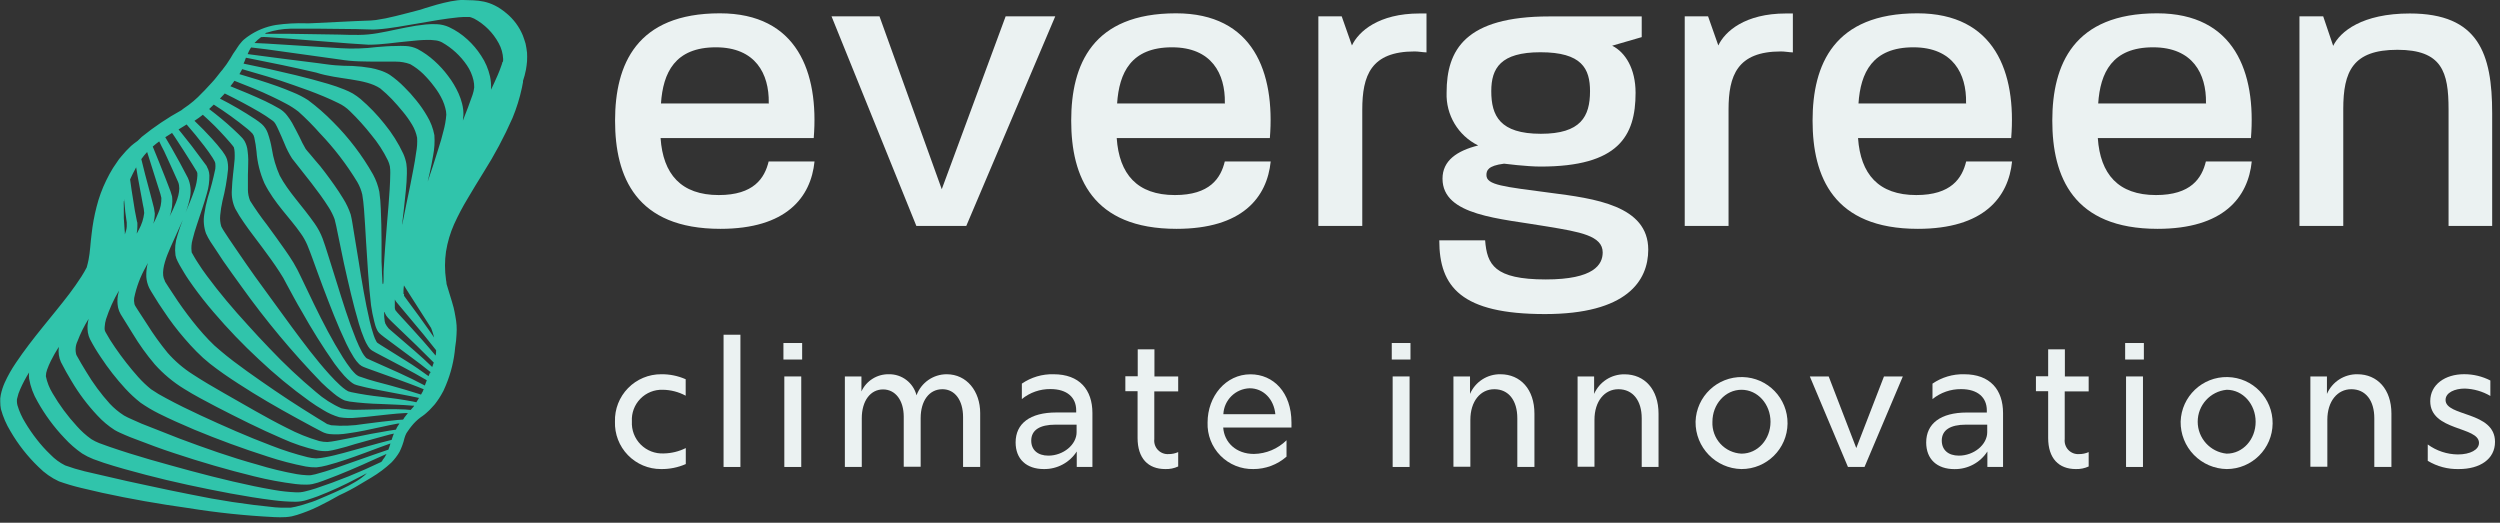
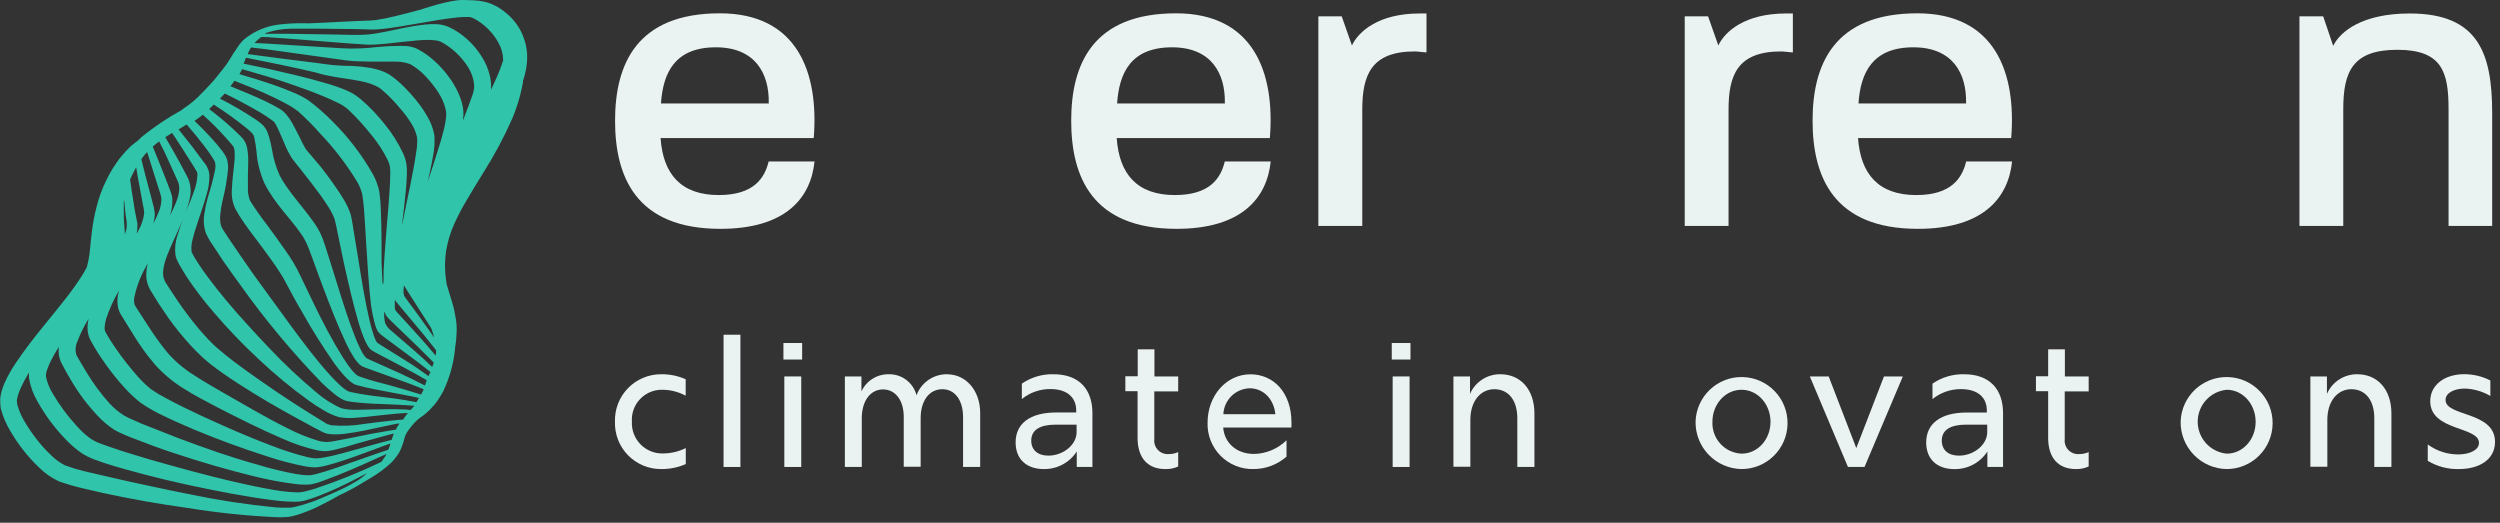
<svg xmlns="http://www.w3.org/2000/svg" width="220" height="46" viewBox="0 0 220 46" xml:space="preserve" y="0" x="0" version="1.1">
  <rect x="0" y="0" width="220" height="46" fill="#333333" stroke="none" />
  <title>Evergreen_Climate_Innovations_Logo_Primary_On_White</title>
  <g id="Symbols" stroke="none" stroke-width="1" fill="none" fill-rule="evenodd">
    <g id="Global/Header" transform="translate(-60, -52)" fill-rule="nonzero">
      <g id="Evergreen_Climate_Innovations_Logo_Primary_On_White" transform="translate(60, 52)">
        <path d="M63.396,20.138 C55.966,20.138 54.126,15.558 54.126,10.618 C54.126,5.678 56.006,1.172 63.348,1.172 C70.163,1.172 72.073,6.367 71.608,12.15 L58.131,12.15 C58.346,15.325 59.936,17.165 63.251,17.165 C66.325,17.165 67.287,15.685 67.642,14.206 L71.678,14.206 C71.362,17.363 69.201,20.138 63.396,20.138 Z M62.996,4.163 C59.391,4.163 58.346,6.402 58.166,9.103 L67.651,9.103 C67.651,9.103 67.686,9.103 67.651,9.068 C67.616,9.033 67.686,9.033 67.651,9.033 C67.686,6.508 66.496,4.163 62.996,4.163 L62.996,4.163 Z" id="Shape" fill="#EBF2F2" />
-         <polygon id="Path" fill="#EBF2F2" points="85.032 19.883 80.64 19.883 73.175 1.44 77.395 1.44 82.875 16.651 88.496 1.44 92.861 1.44" />
        <path d="M103.532,20.138 C96.106,20.138 94.266,15.558 94.266,10.618 C94.266,5.678 96.141,1.172 103.488,1.172 C110.303,1.172 112.213,6.367 111.748,12.15 L98.271,12.15 C98.486,15.325 100.071,17.165 103.391,17.165 C106.465,17.165 107.427,15.685 107.782,14.206 L111.822,14.206 C111.502,17.363 109.341,20.138 103.532,20.138 Z M103.137,4.163 C99.531,4.163 98.486,6.402 98.306,9.103 L107.787,9.103 C107.787,9.103 107.826,9.103 107.787,9.068 C107.747,9.033 107.826,9.033 107.787,9.033 C107.826,6.508 106.636,4.163 103.137,4.163 L103.137,4.163 Z" id="Shape" fill="#EBF2F2" />
        <path d="M124.487,4.527 C120.631,4.527 119.88,6.653 119.88,9.661 L119.88,19.883 L116.016,19.883 L116.016,1.44 L118.071,1.44 L118.971,4 C119.547,2.771 121.316,1.186 124.921,1.186 L125.532,1.186 L125.532,4.611 C125.172,4.598 124.812,4.527 124.487,4.527 Z" id="Path" fill="#EBF2F2" />
-         <path d="M135.956,27.638 C128.601,27.638 126.656,25.258 126.656,21.148 L130.691,21.148 C130.858,23.273 131.486,24.591 136.027,24.591 C140.282,24.591 141.037,23.273 141.037,22.211 C141.037,20.731 138.986,20.406 136.207,19.941 C131.991,19.216 126.941,19.001 126.941,15.721 C126.941,14.135 128.206,13.27 130.081,12.8 C128.317,11.936 127.228,10.113 127.301,8.15 C127.301,4.4 128.926,1.445 136.352,1.445 L144.471,1.445 L144.471,3.267 L141.871,4.022 C143.026,4.598 143.931,6.042 143.931,8.168 C143.931,11.988 142.416,14.658 135.566,14.658 C134.336,14.658 132.356,14.403 132.356,14.403 C130.915,14.583 130.806,15.018 130.806,15.413 C130.806,16.291 132.321,16.423 136.396,16.963 C140.321,17.468 145.046,18.083 145.046,21.974 C145.042,24.718 143.154,27.638 135.956,27.638 Z M135.561,4.598 C132.048,4.598 131.232,6.003 131.232,8.023 C131.232,10.188 131.991,11.773 135.596,11.773 C139.109,11.773 139.922,10.258 139.922,8.023 C139.922,6.042 139.202,4.598 135.561,4.598 L135.561,4.598 Z" id="Shape" fill="#EBF2F2" />
        <path d="M156.727,4.527 C152.871,4.527 152.112,6.653 152.112,9.643 L152.112,19.883 L148.256,19.883 L148.256,1.44 L150.311,1.44 L151.212,4 C151.787,2.771 153.556,1.186 157.162,1.186 L157.772,1.186 L157.772,4.611 C157.412,4.598 157.052,4.527 156.727,4.527 Z" id="Path" fill="#EBF2F2" />
        <path d="M168.772,20.138 C161.347,20.138 159.507,15.558 159.507,10.618 C159.507,5.678 161.382,1.172 168.728,1.172 C175.543,1.172 177.453,6.367 176.984,12.15 L163.507,12.15 C163.727,15.325 165.312,17.165 168.632,17.165 C171.705,17.165 172.667,15.685 173.023,14.206 L177.063,14.206 C176.742,17.363 174.577,20.138 168.772,20.138 Z M168.377,4.163 C164.772,4.163 163.727,6.402 163.547,9.103 L173.014,9.103 C173.014,9.103 173.049,9.103 173.014,9.068 C172.979,9.033 173.049,9.033 173.014,9.033 C173.062,6.508 171.872,4.163 168.377,4.163 L168.377,4.163 Z" id="Shape" fill="#EBF2F2" />
-         <path d="M189.867,20.138 C182.442,20.138 180.602,15.558 180.602,10.618 C180.602,5.678 182.481,1.172 189.824,1.172 C196.639,1.172 198.549,6.367 198.083,12.15 L184.607,12.15 C184.822,15.325 186.407,17.165 189.727,17.165 C192.801,17.165 193.762,15.685 194.118,14.206 L198.154,14.206 C197.838,17.363 195.677,20.138 189.867,20.138 Z M189.472,4.163 C185.867,4.163 184.822,6.402 184.642,9.103 L194.127,9.103 C194.127,9.103 194.162,9.103 194.127,9.068 C194.092,9.033 194.162,9.033 194.127,9.033 C194.162,6.508 192.972,4.163 189.472,4.163 L189.472,4.163 Z" id="Shape" fill="#EBF2F2" />
        <path d="M215.473,19.883 L215.473,9.608 C215.473,6.328 214.897,4.382 210.967,4.382 C207.037,4.382 206.207,6.293 206.207,9.608 L206.207,19.883 L202.352,19.883 L202.352,1.44 L204.442,1.44 L205.32,4.036 C205.935,2.771 207.88,1.186 212.061,1.186 C218.121,1.186 219.311,4.721 219.311,9.968 L219.311,19.883 L215.473,19.883 Z" id="Path" fill="#EBF2F2" />
        <path d="M54.117,37.101 C54.085,36.003 54.501,34.939 55.268,34.154 C56.036,33.368 57.09,32.928 58.188,32.934 C58.928,32.924 59.662,33.074 60.34,33.373 L60.34,34.822 C59.727,34.491 59.043,34.312 58.346,34.3 C57.602,34.269 56.879,34.554 56.357,35.086 C55.835,35.617 55.562,36.345 55.606,37.088 C55.565,37.843 55.846,38.58 56.379,39.117 C56.913,39.653 57.648,39.939 58.403,39.903 C59.079,39.893 59.744,39.731 60.349,39.429 L60.349,40.838 C59.662,41.139 58.92,41.288 58.17,41.277 C57.073,41.282 56.021,40.839 55.256,40.051 C54.491,39.263 54.08,38.199 54.117,37.101 L54.117,37.101 Z" id="Path" fill="#EBF2F2" />
        <polygon id="Path" fill="#EBF2F2" points="63.673 29.456 65.157 29.456 65.157 41.093 63.673 41.093" />
        <path d="M68.942,30.185 L70.589,30.185 L70.589,31.639 L68.942,31.639 L68.942,30.185 Z M69.021,33.127 L70.51,33.127 L70.51,41.093 L69.021,41.093 L69.021,33.127 Z" id="Shape" fill="#EBF2F2" />
        <path d="M82.933,34.251 C81.76,34.251 81.018,35.279 81.018,36.798 L81.018,41.075 L79.529,41.075 L79.529,36.675 C79.529,35.235 78.8,34.269 77.707,34.269 C76.614,34.269 75.836,35.248 75.836,36.816 L75.836,41.093 L74.348,41.093 L74.348,33.127 L75.806,33.127 L75.806,34.445 C76.237,33.509 77.181,32.916 78.212,32.934 C79.358,32.909 80.37,33.677 80.653,34.787 C81.063,33.673 82.124,32.933 83.31,32.934 C85.067,32.934 86.257,34.423 86.257,36.355 L86.257,41.093 L84.75,41.093 L84.75,36.702 C84.75,35.235 84.039,34.251 82.933,34.251 Z" id="Path" fill="#EBF2F2" />
        <path d="M94.754,39.732 C94.12,40.712 93.027,41.296 91.86,41.277 C90.323,41.277 89.374,40.399 89.374,38.933 C89.374,37.273 90.639,36.298 92.949,36.298 L94.705,36.298 L94.705,36.109 C94.705,34.98 93.911,34.238 92.44,34.238 C91.524,34.227 90.633,34.538 89.923,35.117 L89.923,33.76 C90.744,33.196 91.721,32.907 92.716,32.934 C94.995,32.934 96.133,34.295 96.133,36.355 L96.133,41.093 L94.754,41.093 L94.754,39.732 Z M92.255,40.096 C93.572,40.096 94.741,39.13 94.741,38.037 L94.741,37.369 L92.887,37.369 C91.495,37.369 90.749,37.848 90.749,38.779 C90.749,39.604 91.337,40.096 92.255,40.096 Z" id="Shape" fill="#EBF2F2" />
        <path d="M102.544,41.277 C101.038,41.277 100.107,40.342 100.107,38.537 L100.107,34.427 L99.031,34.427 L99.031,33.11 L100.12,33.11 L100.12,30.739 L101.591,30.739 L101.591,33.127 L103.681,33.127 L103.681,34.445 L101.578,34.445 L101.578,38.643 C101.537,38.994 101.656,39.344 101.9,39.599 C102.145,39.853 102.49,39.986 102.842,39.96 C103.131,39.962 103.417,39.902 103.681,39.784 L103.681,41.049 C103.325,41.214 102.935,41.292 102.544,41.277 Z" id="Path" fill="#EBF2F2" />
        <path d="M106.267,37.18 C106.267,34.871 107.87,32.939 110.04,32.939 C112.064,32.939 113.649,34.537 113.649,37.18 L113.649,37.62 L107.642,37.62 C107.734,38.937 108.779,39.947 110.347,39.947 C111.422,39.928 112.448,39.497 113.214,38.744 L113.214,40.184 C112.408,40.891 111.371,41.279 110.299,41.277 C109.211,41.3 108.163,40.873 107.4,40.098 C106.637,39.323 106.227,38.267 106.267,37.18 L106.267,37.18 Z M112.231,36.447 C112.103,35.13 111.186,34.168 109.969,34.168 C108.722,34.208 107.714,35.2 107.655,36.447 L112.231,36.447 Z" id="Shape" fill="#EBF2F2" />
        <path d="M122.475,30.185 L124.122,30.185 L124.122,31.639 L122.475,31.639 L122.475,30.185 Z M122.554,33.127 L124.043,33.127 L124.043,41.093 L122.554,41.093 L122.554,33.127 Z" id="Shape" fill="#EBF2F2" />
        <path d="M131.499,34.251 C130.279,34.251 129.392,35.31 129.392,36.943 L129.392,41.075 L127.903,41.075 L127.903,33.127 L129.361,33.127 L129.361,34.664 C129.822,33.601 130.876,32.918 132.035,32.934 C133.792,32.934 135.03,34.251 135.03,36.399 L135.03,41.093 L133.524,41.093 L133.524,36.803 C133.524,35.248 132.764,34.251 131.499,34.251 Z" id="Path" fill="#EBF2F2" />
-         <path d="M142.42,34.251 C141.2,34.251 140.313,35.31 140.313,36.943 L140.313,41.075 L138.828,41.075 L138.828,33.127 L140.282,33.127 L140.282,34.664 C140.747,33.603 141.802,32.924 142.96,32.939 C144.717,32.939 145.951,34.256 145.951,36.403 L145.951,41.093 L144.471,41.093 L144.471,36.803 C144.471,35.248 143.689,34.251 142.42,34.251 Z" id="Path" fill="#EBF2F2" />
        <path d="M149.209,37.101 C149.279,34.883 151.122,33.134 153.342,33.181 C155.561,33.228 157.328,35.053 157.304,37.273 C157.28,39.492 155.473,41.279 153.253,41.277 C150.985,41.237 149.177,39.37 149.209,37.101 L149.209,37.101 Z M153.253,39.921 C154.681,39.921 155.805,38.669 155.805,37.119 C155.805,35.569 154.681,34.3 153.253,34.3 C151.826,34.3 150.693,35.564 150.693,37.119 C150.661,37.83 150.913,38.525 151.393,39.05 C151.873,39.576 152.542,39.889 153.253,39.921 Z" id="Shape" fill="#EBF2F2" />
        <polygon id="Path" fill="#EBF2F2" points="159.265 33.127 160.925 33.127 163.353 39.429 165.79 33.127 167.45 33.127 164.078 41.093 162.62 41.093" />
        <path d="M174.889,39.732 C174.255,40.714 173.16,41.299 171.991,41.282 C170.454,41.282 169.505,40.404 169.505,38.937 C169.505,37.277 170.774,36.302 173.084,36.302 L174.841,36.302 L174.841,36.113 C174.841,34.985 174.05,34.243 172.579,34.243 C171.662,34.232 170.771,34.543 170.059,35.121 L170.059,33.76 C170.878,33.198 171.854,32.909 172.847,32.934 C175.126,32.934 176.268,34.295 176.268,36.355 L176.268,41.093 L174.889,41.093 L174.889,39.732 Z M172.386,40.096 C173.703,40.096 174.876,39.13 174.876,38.037 L174.876,37.369 L173.014,37.369 C171.618,37.369 170.875,37.848 170.875,38.779 C170.884,39.604 171.451,40.096 172.386,40.096 Z" id="Shape" fill="#EBF2F2" />
        <path d="M182.675,41.277 C181.173,41.277 180.238,40.342 180.238,38.537 L180.238,34.427 L179.162,34.427 L179.162,33.11 L180.238,33.11 L180.238,30.739 L181.709,30.739 L181.709,33.127 L183.803,33.127 L183.803,34.445 L181.695,34.445 L181.695,38.643 C181.655,38.994 181.774,39.344 182.018,39.599 C182.263,39.853 182.608,39.986 182.96,39.96 C183.25,39.962 183.538,39.902 183.803,39.784 L183.803,41.049 C183.45,41.211 183.063,41.289 182.675,41.277 L182.675,41.277 Z" id="Path" fill="#EBF2F2" />
-         <path d="M187.013,30.185 L188.66,30.185 L188.66,31.639 L187.013,31.639 L187.013,30.185 Z M187.092,33.127 L188.581,33.127 L188.581,41.093 L187.092,41.093 L187.092,33.127 Z" id="Shape" fill="#EBF2F2" />
        <path d="M191.896,37.101 C191.966,34.885 193.806,33.137 196.023,33.181 C198.24,33.225 200.009,35.044 199.991,37.261 C199.974,39.479 198.176,41.269 195.958,41.277 C194.866,41.262 193.824,40.814 193.062,40.031 C192.3,39.248 191.881,38.194 191.896,37.101 L191.896,37.101 Z M195.949,39.921 C197.376,39.921 198.496,38.669 198.496,37.119 C198.496,35.569 197.376,34.3 195.949,34.3 C194.502,34.44 193.398,35.656 193.398,37.11 C193.398,38.564 194.502,39.78 195.949,39.921 L195.949,39.921 Z" id="Shape" fill="#EBF2F2" />
        <path d="M206.914,34.251 C205.693,34.251 204.806,35.31 204.806,36.943 L204.806,41.075 L203.313,41.075 L203.313,33.127 L204.771,33.127 L204.771,34.664 C205.233,33.599 206.289,32.917 207.45,32.934 C209.206,32.934 210.445,34.251 210.445,36.399 L210.445,41.093 L208.939,41.093 L208.939,36.803 C208.939,35.248 208.179,34.251 206.914,34.251 Z" id="Path" fill="#EBF2F2" />
        <path d="M213.642,40.553 L213.642,39.113 C214.413,39.676 215.343,39.984 216.298,39.991 C217.378,39.991 218.151,39.578 218.151,38.976 C218.151,37.505 213.861,37.949 213.861,35.305 C213.861,33.834 215.178,32.93 216.838,32.93 C217.643,32.927 218.436,33.116 219.152,33.483 L219.152,34.844 C218.468,34.443 217.693,34.219 216.9,34.194 C216.022,34.194 215.209,34.546 215.209,35.196 C215.209,36.68 219.561,36.175 219.561,38.884 C219.561,40.399 218.244,41.277 216.382,41.277 C215.418,41.303 214.467,41.052 213.642,40.553 L213.642,40.553 Z" id="Path" fill="#EBF2F2" />
        <path d="M46.376,4.62 C46.348,4.362 46.307,4.105 46.253,3.851 C46.187,3.596 46.09,3.359 46.007,3.113 C45.693,2.357 45.198,1.689 44.566,1.168 C43.117,-0.053 41.967,0.04 40.768,-3.85325452e-16 C39.569,-0.04 37.014,0.848 37.014,0.848 L37.014,0.848 C36.276,1.041 35.547,1.238 34.818,1.414 C34.239,1.562 33.653,1.679 33.061,1.765 C32.77,1.799 32.477,1.819 32.183,1.822 L31.279,1.857 L27.66,2.033 L27.226,2.051 L26.945,2.051 C26.055,2.023 25.165,2.071 24.283,2.196 C23.393,2.343 22.547,2.691 21.811,3.214 L21.811,3.214 C21.811,3.214 21.627,3.342 21.464,3.482 L21.372,3.566 L21.372,3.566 L21.271,3.675 C21.106,3.857 20.959,4.054 20.832,4.264 C20.811,4.294 20.792,4.324 20.775,4.356 C20.594,4.601 20.43,4.858 20.283,5.125 L20.283,5.125 C20.164,5.3 20.037,5.493 19.919,5.682 L19.668,6.012 C19.604,6.109 19.53,6.2 19.449,6.284 C19.176,6.613 18.948,6.951 18.628,7.281 C18.307,7.61 18.074,7.904 17.802,8.154 C17.314,8.684 16.762,9.152 16.16,9.547 L15.962,9.7 C14.735,10.376 13.569,11.16 12.48,12.041 C12.351,12.155 12.228,12.273 12.111,12.396 L11.799,12.625 C11.632,12.756 11.536,12.84 11.536,12.84 L11.097,13.279 L10.684,13.753 C10.618,13.837 10.548,13.916 10.482,13.995 L10.302,14.258 L9.946,14.781 C9.73,15.132 9.533,15.494 9.353,15.865 C8.988,16.608 8.703,17.386 8.501,18.188 C8.297,18.976 8.15,19.777 8.062,20.586 C7.952,21.407 7.935,22.158 7.79,22.878 C7.746,23.102 7.689,23.317 7.628,23.537 C7.491,23.805 7.333,24.073 7.166,24.336 C6.837,24.854 6.473,25.359 6.099,25.86 C4.576,27.858 2.867,29.742 1.405,31.92 C1.025,32.476 0.693,33.063 0.413,33.676 C0.262,34.016 0.147,34.371 0.07,34.735 C0.048,34.84 0.032,34.947 0.022,35.055 C0.015,35.157 0.015,35.26 0.022,35.362 C0.021,35.579 0.042,35.795 0.083,36.008 C0.271,36.691 0.553,37.344 0.922,37.949 C1.597,39.112 2.432,40.175 3.403,41.106 C3.918,41.627 4.522,42.051 5.186,42.358 C5.816,42.582 6.458,42.773 7.109,42.929 C7.737,43.082 8.365,43.223 8.993,43.368 C11.492,43.912 14.004,44.351 16.529,44.703 C19.053,45.112 21.598,45.38 24.152,45.506 C24.481,45.524 24.811,45.524 25.14,45.506 C25.316,45.494 25.492,45.472 25.667,45.44 C25.838,45.401 25.992,45.357 26.15,45.309 C26.772,45.113 27.38,44.872 27.968,44.588 C28.604,44.277 29.241,43.943 29.851,43.587 C30.495,43.296 31.12,42.965 31.722,42.595 L32.688,42.02 L32.688,42.02 C33.319,41.644 33.908,41.202 34.445,40.702 C34.718,40.421 34.956,40.109 35.156,39.771 C35.348,39.382 35.496,38.973 35.595,38.55 C35.638,38.398 35.697,38.251 35.771,38.111 C35.925,37.861 36.21,37.505 36.21,37.505 C36.45,37.203 36.729,36.934 37.04,36.706 L37.176,36.614 L37.176,36.614 C37.297,36.529 37.413,36.437 37.523,36.337 L37.549,36.311 L37.663,36.21 L37.663,36.21 L37.804,36.078 L37.804,36.078 C37.936,35.942 38.072,35.793 38.208,35.639 C38.208,35.639 38.208,35.639 38.208,35.639 L38.269,35.569 C38.536,35.229 38.771,34.866 38.972,34.484 C38.991,34.453 39.009,34.421 39.025,34.388 C39.099,34.234 39.17,34.076 39.231,33.918 C39.682,32.844 39.961,31.706 40.057,30.545 C40.12,30.174 40.16,29.798 40.175,29.421 C40.214,28.894 40.18,28.363 40.074,27.845 C40.03,27.586 39.982,27.327 39.921,27.076 C39.723,26.33 39.481,25.653 39.297,24.99 C39.297,24.863 39.266,24.74 39.249,24.622 C39.13,23.796 39.13,22.957 39.249,22.132 C39.381,21.305 39.621,20.499 39.96,19.734 C40.317,18.948 40.72,18.184 41.168,17.446 C41.607,16.687 42.081,15.936 42.547,15.172 C43.517,13.641 44.372,12.04 45.102,10.381 C45.458,9.522 45.734,8.633 45.928,7.724 L45.994,7.382 C46.007,7.331 46.018,7.28 46.024,7.228 L46.024,7.14 L46.024,7.118 C46.133,6.797 46.22,6.468 46.283,6.135 C46.336,5.893 46.349,5.634 46.38,5.388 C46.393,5.132 46.393,4.876 46.38,4.62 M21.517,5.414 L21.64,5.081 L21.833,5.116 C23.84,5.511 25.842,5.924 27.832,6.389 C29.777,7.022 32.139,6.89 33.461,7.781 C33.819,8.074 34.159,8.388 34.48,8.721 C34.814,9.072 35.134,9.441 35.437,9.81 C35.744,10.177 36.022,10.568 36.267,10.978 C36.479,11.33 36.627,11.717 36.706,12.12 C36.732,12.561 36.703,13.003 36.618,13.437 C36.552,13.925 36.469,14.421 36.372,14.913 C36.192,15.905 35.982,16.902 35.771,17.899 C35.644,18.527 35.516,19.154 35.393,19.782 L35.393,19.681 C35.507,18.711 35.622,17.745 35.714,16.761 C35.758,16.269 35.802,15.778 35.806,15.255 C35.814,14.975 35.8,14.694 35.762,14.416 C35.707,14.114 35.617,13.819 35.494,13.538 C35.054,12.594 34.496,11.709 33.834,10.903 C33.201,10.106 32.494,9.371 31.722,8.708 L31.402,8.462 C31.305,8.392 31.125,8.273 31.042,8.225 C30.801,8.091 30.551,7.974 30.295,7.873 C29.828,7.683 29.352,7.518 28.868,7.377 C27.915,7.092 26.966,6.846 26.014,6.613 C24.491,6.244 22.965,5.906 21.434,5.599 L21.499,5.441 M35.507,25.873 C35.501,25.768 35.501,25.662 35.507,25.557 C35.507,25.408 35.534,25.258 35.547,25.118 L35.573,25.157 L36.012,25.855 L37.769,28.6 L37.945,28.877 C37.945,28.925 37.98,28.973 37.997,29.022 C38.08,29.245 38.149,29.474 38.204,29.707 L37.8,29.123 C37.207,28.284 36.61,27.45 35.995,26.633 L35.556,26.031 C35.556,26.031 35.556,25.965 35.556,25.873 M21.24,6.064 C22.768,6.503 24.314,6.943 25.79,7.474 C26.703,7.786 27.612,8.119 28.495,8.488 C28.934,8.677 29.373,8.866 29.777,9.072 C30.155,9.248 30.5,9.489 30.796,9.784 C31.464,10.432 32.089,11.125 32.666,11.856 C33.247,12.549 33.741,13.31 34.137,14.122 C34.213,14.285 34.27,14.456 34.309,14.632 C34.337,14.834 34.349,15.038 34.344,15.242 C34.344,15.681 34.317,16.168 34.291,16.647 C34.234,17.604 34.15,18.57 34.067,19.537 C33.949,20.986 33.83,22.435 33.755,23.901 C33.755,23.941 33.755,23.985 33.755,24.038 C33.755,24.09 33.755,24.204 33.755,24.275 C33.755,24.345 33.755,24.411 33.755,24.477 C33.755,25.008 33.716,25.008 33.681,24.999 C33.662,24.929 33.653,24.857 33.654,24.784 C33.654,24.547 33.628,24.305 33.615,24.081 C33.615,23.708 33.584,23.304 33.575,23.014 C33.575,22.408 33.575,21.798 33.575,21.192 C33.575,20.252 33.549,19.313 33.509,18.364 C33.493,17.866 33.45,17.369 33.382,16.875 C33.274,16.344 33.088,15.832 32.829,15.356 C31.872,13.666 30.69,12.113 29.316,10.741 C28.635,10.043 27.901,9.4 27.12,8.818 C26.689,8.539 26.232,8.304 25.754,8.115 C25.315,7.926 24.876,7.759 24.437,7.597 C23.322,7.202 22.198,6.855 21.069,6.525 C21.148,6.389 21.227,6.236 21.311,6.086 M15.132,11.685 L15.378,12.045 C15.901,12.836 16.41,13.635 16.911,14.434 L17.279,15.036 L17.323,15.11 L17.323,15.11 L17.323,15.11 C17.323,15.158 17.389,15.242 17.372,15.238 C17.354,15.233 17.372,15.347 17.372,15.426 C17.349,15.856 17.266,16.28 17.126,16.687 C16.897,17.354 16.616,18.026 16.331,18.707 C16.495,18.29 16.622,17.859 16.709,17.42 C16.839,16.831 16.779,16.216 16.537,15.663 C16.059,14.737 15.593,13.876 15.088,12.998 C14.913,12.691 14.728,12.383 14.544,12.076 C14.737,11.949 14.935,11.826 15.132,11.703 M14.008,12.436 C14.149,12.73 14.293,13.029 14.447,13.314 C14.86,14.214 15.29,15.145 15.677,16.024 C15.958,16.717 15.593,17.648 15.194,18.5 L14.93,19.036 C15.138,18.475 15.21,17.873 15.141,17.279 C15.065,16.995 14.97,16.716 14.855,16.445 L14.57,15.703 L13.977,14.214 C13.802,13.775 13.622,13.336 13.442,12.897 C13.63,12.735 13.828,12.572 14.034,12.423 M12.945,13.367 L13.288,14.451 L13.766,15.971 L14.008,16.731 C14.088,16.956 14.153,17.186 14.201,17.42 C14.213,17.874 14.12,18.325 13.929,18.737 C13.8,19.061 13.653,19.378 13.49,19.686 C13.574,19.392 13.618,19.087 13.622,18.781 C13.59,18.465 13.526,18.154 13.433,17.85 L13.218,17.025 L12.778,15.374 L12.436,14.004 C12.591,13.784 12.761,13.576 12.945,13.38 M11.984,14.733 C12.028,14.996 12.067,15.255 12.115,15.519 L12.427,17.2 L12.576,18.004 C12.637,18.247 12.676,18.496 12.691,18.746 C12.63,19.256 12.472,19.749 12.225,20.2 L12.036,20.555 C12.034,20.535 12.034,20.514 12.036,20.494 C12.068,20.318 12.085,20.141 12.089,19.962 C12.089,19.875 12.089,19.774 12.089,19.668 C12.089,19.563 12.089,19.585 12.067,19.545 L12.041,19.418 C11.979,19.128 11.922,18.834 11.869,18.54 C11.768,17.947 11.672,17.354 11.584,16.752 C11.536,16.432 11.492,16.111 11.448,15.786 C11.606,15.435 11.786,15.084 11.975,14.733 M10.917,17.697 C10.917,17.631 10.917,17.565 10.917,17.499 C10.947,17.885 10.982,18.272 11.026,18.658 C11.066,18.966 11.105,19.269 11.154,19.58 L11.154,19.633 C11.154,19.633 11.154,19.664 11.154,19.673 C11.154,19.681 11.154,19.756 11.154,19.778 C11.154,19.8 11.154,19.87 11.154,19.936 C11.145,20.061 11.125,20.184 11.092,20.305 C11.061,20.415 11.026,20.525 10.987,20.63 C10.987,20.489 10.987,20.353 10.965,20.213 L10.895,19.181 C10.895,18.843 10.895,18.513 10.895,18.175 C10.886,18.016 10.886,17.856 10.895,17.697 M32.056,41.853 C31.757,42.103 31.433,42.322 31.09,42.507 C30.883,42.634 30.743,42.705 30.686,42.735 C30.471,42.845 30.247,42.955 30.04,43.056 C29.601,43.28 28.152,43.89 28.152,43.89 L28.152,43.89 C27.891,44.008 27.625,44.112 27.353,44.202 L27.331,44.202 C26.899,44.356 26.46,44.487 26.014,44.593 C25.869,44.629 25.722,44.657 25.574,44.676 C25.428,44.684 25.282,44.684 25.135,44.676 C24.837,44.676 24.529,44.676 24.218,44.646 C21.71,44.402 19.218,44.023 16.752,43.508 C15.511,43.265 14.271,43.008 13.033,42.735 C11.795,42.476 10.561,42.204 9.331,41.91 L7.465,41.479 C6.879,41.337 6.302,41.162 5.735,40.957 C5.252,40.716 4.813,40.394 4.44,40.004 C4.011,39.595 3.613,39.155 3.25,38.687 C2.877,38.213 2.535,37.716 2.226,37.198 C1.929,36.722 1.697,36.208 1.537,35.67 C1.511,35.569 1.494,35.466 1.489,35.362 C1.489,35.362 1.489,35.2 1.489,35.196 C1.489,35.191 1.489,35.099 1.515,35.046 C1.573,34.772 1.661,34.506 1.778,34.251 C2.003,33.741 2.264,33.248 2.56,32.776 C2.538,32.955 2.538,33.137 2.56,33.316 C2.684,34.031 2.937,34.717 3.307,35.341 C3.954,36.501 4.745,37.575 5.66,38.537 C6.129,39.052 6.655,39.512 7.228,39.907 C7.538,40.101 7.866,40.266 8.207,40.399 C8.519,40.518 8.826,40.623 9.134,40.729 C10.363,41.128 11.588,41.457 12.822,41.782 C15.281,42.428 17.767,42.95 20.287,43.425 C21.539,43.653 22.795,43.864 24.068,44.022 C24.714,44.104 25.363,44.148 26.014,44.154 C26.366,44.15 26.715,44.093 27.05,43.982 C27.362,43.89 27.669,43.78 27.972,43.671 C29.161,43.209 30.321,42.677 31.446,42.077 C31.788,41.897 32.051,41.774 32.284,41.638 L32.069,41.84 M33.667,40.522 L33.549,40.65 C31.666,41.555 29.727,42.339 27.744,42.994 C27.45,43.087 27.151,43.17 26.865,43.24 C26.592,43.313 26.309,43.342 26.027,43.324 C25.398,43.298 24.771,43.231 24.152,43.122 C22.922,42.915 21.693,42.652 20.467,42.366 C18.017,41.796 15.589,41.119 13.174,40.434 C11.966,40.083 10.763,39.71 9.599,39.306 C9.305,39.205 9.015,39.104 8.721,38.99 C8.481,38.895 8.25,38.779 8.032,38.643 C7.568,38.313 7.144,37.931 6.767,37.505 C5.951,36.621 5.234,35.651 4.628,34.612 C4.345,34.149 4.145,33.641 4.036,33.11 C4.038,32.912 4.076,32.716 4.145,32.53 C4.24,32.266 4.35,32.008 4.475,31.757 C4.681,31.345 4.914,30.936 5.173,30.528 C5.173,30.528 5.173,30.563 5.173,30.58 C5.118,31.017 5.183,31.461 5.362,31.863 C5.673,32.482 5.959,32.974 6.288,33.523 C6.932,34.617 7.697,35.636 8.567,36.561 C9.02,37.055 9.535,37.487 10.1,37.848 C10.253,37.936 10.425,38.024 10.574,38.089 L11.013,38.283 C11.303,38.406 11.584,38.524 11.891,38.634 C13.038,39.073 14.188,39.512 15.347,39.885 C17.666,40.658 20.006,41.339 22.373,41.919 C23.569,42.217 24.782,42.443 26.005,42.595 C26.322,42.635 26.642,42.652 26.962,42.648 C27.139,42.648 27.315,42.632 27.489,42.599 C27.66,42.56 27.81,42.52 27.963,42.472 C28.565,42.279 29.127,42.033 29.698,41.826 C31.208,41.229 32.574,40.592 34.014,39.947 C33.917,40.151 33.793,40.342 33.646,40.513 M34.177,39.569 L32.899,40.008 L29.474,41.212 C28.903,41.4 28.328,41.589 27.757,41.734 C27.621,41.769 27.471,41.8 27.353,41.818 C27.224,41.827 27.095,41.827 26.966,41.818 C26.681,41.803 26.397,41.772 26.115,41.725 C24.939,41.514 23.778,41.232 22.637,40.882 C20.327,40.246 18.048,39.438 15.808,38.599 C14.684,38.16 13.556,37.721 12.458,37.281 L11.646,36.921 L11.242,36.737 C11.119,36.68 11.022,36.627 10.908,36.561 C10.451,36.269 10.032,35.921 9.661,35.525 C8.884,34.663 8.192,33.728 7.597,32.732 C7.294,32.249 6.973,31.691 6.719,31.23 C6.603,30.831 6.639,30.402 6.82,30.027 C7.079,29.34 7.407,28.681 7.799,28.06 C7.75,28.259 7.718,28.462 7.702,28.666 C7.693,28.864 7.704,29.063 7.733,29.259 C7.752,29.364 7.776,29.468 7.808,29.57 C7.839,29.667 7.877,29.76 7.922,29.851 C8.204,30.392 8.518,30.915 8.861,31.419 C9.507,32.401 10.231,33.33 11.026,34.194 C11.441,34.646 11.892,35.064 12.374,35.442 C12.876,35.79 13.401,36.103 13.947,36.377 C14.992,36.899 16.041,37.36 17.095,37.808 C19.212,38.687 21.363,39.476 23.55,40.175 C24.65,40.539 25.772,40.833 26.909,41.053 C27.219,41.11 27.534,41.135 27.849,41.128 C28.156,41.095 28.46,41.038 28.758,40.957 C29.325,40.812 29.873,40.636 30.414,40.456 C31.503,40.096 32.561,39.679 33.632,39.288 L34.361,39.025 C34.304,39.218 34.243,39.407 34.172,39.587 M34.462,38.709 C34.146,38.783 33.834,38.862 33.523,38.95 L30.238,39.859 C29.693,40.004 29.145,40.145 28.604,40.241 C28.348,40.294 28.088,40.327 27.827,40.342 C27.573,40.329 27.32,40.293 27.072,40.232 C25.987,39.962 24.92,39.622 23.879,39.214 C21.772,38.419 19.699,37.501 17.648,36.552 C16.63,36.078 15.615,35.586 14.636,35.055 C14.17,34.816 13.72,34.548 13.288,34.251 C12.882,33.922 12.504,33.56 12.155,33.171 C11.426,32.349 10.748,31.482 10.126,30.576 C9.823,30.142 9.543,29.692 9.287,29.228 C9.267,29.191 9.25,29.153 9.235,29.114 C9.225,29.081 9.218,29.047 9.213,29.013 C9.203,28.927 9.203,28.84 9.213,28.754 C9.226,28.527 9.266,28.303 9.331,28.086 C9.618,27.21 9.999,26.368 10.469,25.574 C10.434,25.719 10.403,25.869 10.372,26.014 C10.314,26.368 10.321,26.729 10.394,27.081 C10.44,27.281 10.516,27.473 10.618,27.651 L10.842,28.012 L11.689,29.377 C12.257,30.321 12.9,31.217 13.613,32.056 C14.368,32.903 15.244,33.634 16.212,34.225 C17.148,34.814 18.105,35.301 19.049,35.802 C20.942,36.776 22.848,37.738 24.832,38.59 C25.833,39.045 26.878,39.395 27.95,39.635 C28.249,39.693 28.555,39.712 28.859,39.692 C29.137,39.652 29.413,39.595 29.685,39.521 C30.207,39.394 30.721,39.249 31.235,39.082 C32.262,38.805 33.281,38.502 34.309,38.234 C34.44,38.199 34.554,38.177 34.66,38.155 C34.585,38.335 34.524,38.515 34.467,38.7 M34.906,37.681 L34.84,37.808 C34.647,37.835 34.449,37.861 34.256,37.896 C33.202,38.067 32.157,38.269 31.116,38.489 C30.594,38.594 30.075,38.7 29.557,38.792 C29.31,38.84 29.061,38.875 28.811,38.897 C28.573,38.896 28.336,38.868 28.104,38.814 C27.115,38.525 26.157,38.138 25.245,37.659 C23.361,36.724 21.543,35.63 19.69,34.585 C18.772,34.058 17.859,33.531 17.003,32.969 C16.161,32.439 15.401,31.79 14.746,31.042 C14.095,30.247 13.495,29.413 12.95,28.543 L12.093,27.226 L11.896,26.909 C11.865,26.858 11.842,26.801 11.83,26.743 C11.79,26.571 11.783,26.394 11.808,26.22 C12.004,25.258 12.351,24.334 12.836,23.48 C12.888,23.37 12.95,23.26 13.007,23.146 C12.903,23.54 12.859,23.947 12.875,24.354 C12.896,24.698 12.984,25.035 13.134,25.346 C13.172,25.425 13.215,25.501 13.261,25.574 L13.358,25.737 L13.556,26.057 C13.824,26.497 14.1,26.936 14.386,27.34 C14.951,28.2 15.573,29.021 16.248,29.799 C16.581,30.19 16.933,30.572 17.297,30.941 C17.667,31.319 18.06,31.674 18.474,32.003 C19.291,32.644 20.125,33.215 20.972,33.76 C22.667,34.866 24.415,35.872 26.176,36.834 L27.493,37.549 L28.161,37.901 L28.328,37.988 L28.429,38.037 L28.53,38.081 C28.68,38.141 28.838,38.181 29,38.199 C29.533,38.248 30.07,38.227 30.598,38.138 C31.103,38.072 31.604,37.98 32.095,37.883 C33.083,37.69 34.054,37.444 35.038,37.268 L35.16,37.268 C35.055,37.407 34.961,37.554 34.879,37.707 M35.569,36.781 L35.503,36.882 L35.463,36.926 L34.998,36.956 C33.997,37.053 33,37.185 32.008,37.312 C31.06,37.472 30.097,37.508 29.14,37.422 C29.053,37.403 28.968,37.377 28.885,37.343 L28.811,37.325 L28.745,37.29 L28.587,37.189 L27.95,36.803 L26.677,36.008 C24.99,34.945 23.344,33.812 21.737,32.666 C20.933,32.091 20.143,31.498 19.405,30.87 C19.038,30.574 18.691,30.253 18.368,29.909 C18.035,29.557 17.71,29.197 17.402,28.828 C16.783,28.082 16.199,27.305 15.646,26.497 C15.369,26.093 15.097,25.68 14.834,25.267 L14.632,24.951 L14.531,24.793 C14.514,24.756 14.501,24.718 14.491,24.679 C14.421,24.541 14.376,24.393 14.359,24.24 C14.285,23.528 14.636,22.593 15.022,21.723 C15.356,20.955 15.734,20.173 16.085,19.356 C15.914,19.796 15.751,20.235 15.615,20.718 C15.424,21.282 15.365,21.883 15.444,22.474 C15.481,22.653 15.543,22.826 15.628,22.988 L15.804,23.326 C15.927,23.546 16.054,23.761 16.186,23.972 C16.445,24.411 16.722,24.797 17.007,25.201 C17.575,25.992 18.174,26.751 18.803,27.48 C20.045,28.935 21.37,30.317 22.773,31.617 C24.172,32.941 25.66,34.169 27.226,35.292 C27.621,35.573 28.029,35.846 28.459,36.091 C28.896,36.361 29.367,36.571 29.86,36.715 C30.367,36.798 30.883,36.811 31.393,36.754 C31.876,36.724 32.35,36.671 32.824,36.618 C33.768,36.526 34.708,36.394 35.648,36.35 L35.894,36.35 C35.766,36.509 35.644,36.658 35.551,36.79 M36.381,35.81 C36.368,35.821 36.357,35.833 36.346,35.846 C36.276,35.92 36.206,35.995 36.14,36.074 C35.977,36.074 35.815,36.039 35.652,36.034 C34.691,35.99 33.729,36.012 32.78,36.034 C32.306,36.034 31.832,36.065 31.371,36.061 C30.928,36.076 30.485,36.033 30.053,35.933 C29.233,35.574 28.473,35.089 27.801,34.497 C26.364,33.296 24.999,32.012 23.713,30.651 C23.06,29.974 22.419,29.285 21.789,28.582 C21.157,27.893 20.533,27.186 19.936,26.47 C19.339,25.754 18.755,25.021 18.206,24.275 C17.929,23.906 17.666,23.524 17.424,23.142 C17.297,22.957 17.183,22.76 17.069,22.566 L16.906,22.277 L16.862,22.198 C16.862,22.198 16.862,22.198 16.862,22.198 C16.859,22.182 16.859,22.165 16.862,22.149 C16.819,21.79 16.847,21.426 16.946,21.078 C17.047,20.639 17.187,20.2 17.332,19.76 C17.613,18.882 17.947,17.973 18.21,17.007 C18.363,16.496 18.435,15.964 18.426,15.431 C18.42,15.255 18.386,15.082 18.325,14.917 C18.298,14.847 18.266,14.779 18.228,14.715 L18.228,14.715 L18.202,14.667 L18.202,14.667 L18.202,14.632 L18.149,14.557 L17.71,13.968 C17.143,13.191 16.568,12.432 15.953,11.685 C15.874,11.584 15.795,11.487 15.712,11.391 L16.423,10.952 C16.954,11.562 17.473,12.186 17.96,12.827 C18.232,13.182 18.496,13.547 18.724,13.907 C18.781,13.999 18.834,14.091 18.873,14.17 C18.911,14.237 18.937,14.31 18.948,14.386 C18.965,14.542 18.965,14.699 18.948,14.855 C18.769,15.717 18.547,16.568 18.281,17.407 C18.148,17.877 18.046,18.355 17.978,18.838 C17.881,19.413 17.934,20.003 18.131,20.551 C18.242,20.795 18.37,21.031 18.513,21.258 L18.882,21.811 C19.134,22.203 19.389,22.59 19.646,22.97 C20.173,23.726 20.709,24.468 21.245,25.21 C23.384,28.202 25.742,31.03 28.301,33.672 C28.64,33.997 28.982,34.313 29.36,34.616 C29.552,34.779 29.758,34.926 29.974,35.055 C30.094,35.13 30.22,35.193 30.352,35.244 C30.484,35.282 30.617,35.313 30.752,35.336 C31.672,35.457 32.599,35.529 33.527,35.551 C34.44,35.6 35.349,35.613 36.254,35.696 L36.447,35.696 L36.394,35.788 M36.627,35.398 L36.302,35.327 C35.393,35.156 34.484,35.029 33.575,34.923 C32.682,34.831 31.794,34.693 30.914,34.511 C30.823,34.491 30.734,34.466 30.646,34.436 C30.568,34.398 30.493,34.354 30.422,34.304 C30.253,34.185 30.091,34.054 29.939,33.913 C29.619,33.624 29.316,33.303 29.013,32.974 C27.818,31.656 26.721,30.19 25.645,28.732 C24.569,27.274 23.511,25.79 22.448,24.341 C21.921,23.598 21.403,22.856 20.893,22.105 L20.134,20.99 L19.76,20.419 C19.656,20.264 19.561,20.102 19.475,19.936 C19.377,19.617 19.344,19.281 19.378,18.948 C19.417,18.524 19.483,18.103 19.576,17.688 C19.811,16.772 19.976,15.84 20.068,14.899 C20.086,14.604 20.054,14.307 19.976,14.021 C19.945,13.929 19.949,13.951 19.892,13.81 C19.86,13.74 19.822,13.672 19.778,13.608 C19.708,13.49 19.633,13.389 19.563,13.292 C19.269,12.906 18.966,12.554 18.654,12.208 C18.158,11.659 17.64,11.136 17.113,10.631 C17.368,10.468 17.615,10.291 17.85,10.1 C18.21,10.425 18.566,10.754 18.904,11.092 C19.242,11.43 19.515,11.729 19.813,12.054 L20.252,12.55 L20.459,12.8 L20.547,12.915 C20.52,12.884 20.617,13.016 20.586,12.994 C20.623,13.13 20.644,13.27 20.648,13.411 C20.658,13.61 20.658,13.809 20.648,14.008 C20.617,14.447 20.555,14.886 20.511,15.325 C20.467,15.764 20.415,16.234 20.402,16.726 C20.362,17.29 20.466,17.855 20.705,18.368 C20.934,18.792 21.189,19.201 21.469,19.594 C21.732,19.971 21.991,20.34 22.268,20.696 C22.808,21.416 23.348,22.123 23.857,22.839 C24.117,23.199 24.358,23.559 24.591,23.915 C24.828,24.267 25.041,24.635 25.228,25.017 C25.667,25.812 26.075,26.611 26.545,27.388 C27.428,28.97 28.391,30.506 29.43,31.99 C29.704,32.368 29.997,32.731 30.308,33.079 C30.475,33.262 30.656,33.432 30.848,33.588 C30.95,33.675 31.06,33.75 31.178,33.812 C31.242,33.84 31.308,33.864 31.375,33.883 L31.547,33.931 C32.451,34.172 33.325,34.322 34.203,34.493 C35.081,34.664 35.96,34.814 36.838,35.011 L36.877,35.011 C36.798,35.139 36.715,35.27 36.636,35.406 M37.224,34.41 C37.176,34.506 37.115,34.616 37.049,34.726 L36.921,34.682 C36.043,34.405 35.204,34.155 34.339,33.918 C33.474,33.681 32.583,33.479 31.784,33.18 L31.617,33.127 C31.576,33.116 31.538,33.098 31.503,33.075 C31.434,33.036 31.369,32.99 31.309,32.939 C31.166,32.8 31.031,32.654 30.905,32.499 C30.646,32.17 30.4,31.806 30.168,31.441 C29.232,29.952 28.411,28.367 27.634,26.769 L26.479,24.362 C26.283,23.935 26.065,23.519 25.825,23.115 C25.583,22.716 25.324,22.334 25.061,21.96 C24.543,21.214 24.007,20.489 23.48,19.765 C22.955,19.09 22.464,18.39 22.009,17.666 C21.882,17.355 21.816,17.022 21.816,16.687 C21.816,16.283 21.816,15.848 21.816,15.404 C21.816,14.961 21.855,14.526 21.846,14.03 C21.842,13.78 21.823,13.531 21.789,13.283 C21.761,12.975 21.668,12.676 21.517,12.405 C21.474,12.333 21.426,12.264 21.372,12.199 L21.245,12.063 L20.999,11.812 L20.498,11.338 C20.164,11.031 19.822,10.728 19.471,10.438 C19.119,10.148 18.764,9.867 18.404,9.595 C18.544,9.467 18.676,9.336 18.812,9.204 C19.841,9.858 20.831,10.572 21.776,11.343 C21.931,11.469 22.078,11.605 22.215,11.751 C22.298,11.854 22.354,11.976 22.378,12.107 C22.466,12.506 22.531,12.911 22.571,13.319 C22.641,14.29 22.879,15.243 23.273,16.133 C24.152,17.89 25.509,19.159 26.457,20.525 C26.686,20.842 26.881,21.184 27.037,21.543 C27.195,21.921 27.349,22.343 27.502,22.755 C27.81,23.585 28.099,24.424 28.42,25.258 C29.057,26.927 29.689,28.6 30.475,30.242 C30.673,30.661 30.896,31.067 31.143,31.459 C31.277,31.676 31.436,31.876 31.617,32.056 C31.68,32.111 31.748,32.161 31.819,32.205 C31.884,32.242 31.951,32.274 32.021,32.302 L32.341,32.425 L34.853,33.329 C35.67,33.628 36.495,33.922 37.29,34.256 L37.216,34.401 M37.391,33.927 C36.627,33.527 35.859,33.145 35.077,32.794 L32.64,31.705 L32.346,31.568 L32.249,31.516 L32.188,31.459 C32.068,31.324 31.964,31.177 31.876,31.02 C31.672,30.644 31.491,30.257 31.331,29.86 C30.677,28.24 30.154,26.545 29.628,24.85 L28.828,22.303 C28.692,21.864 28.556,21.455 28.389,20.986 C28.211,20.519 27.975,20.076 27.687,19.668 C26.606,18.118 25.359,16.862 24.613,15.444 C24.281,14.698 24.049,13.911 23.923,13.103 C23.843,12.63 23.723,12.164 23.563,11.711 C23.458,11.413 23.282,11.145 23.05,10.93 C22.864,10.772 22.669,10.625 22.465,10.491 C21.464,9.828 20.426,9.222 19.356,8.677 L19.717,8.295 L19.778,8.225 C20.823,8.739 21.851,9.283 22.852,9.867 C23.224,10.086 23.584,10.323 23.932,10.578 C24.006,10.628 24.073,10.685 24.134,10.75 C24.134,10.75 24.204,10.842 24.244,10.908 C24.338,11.073 24.423,11.243 24.499,11.417 C24.683,11.799 24.85,12.212 25.03,12.629 C25.212,13.088 25.437,13.529 25.702,13.947 L27.401,16.107 C27.941,16.81 28.473,17.525 28.925,18.246 C29.133,18.572 29.307,18.919 29.443,19.282 C29.54,19.611 29.632,20.107 29.72,20.533 L30.269,23.19 C30.664,24.947 31.063,26.734 31.586,28.495 C31.717,28.942 31.872,29.382 32.051,29.812 C32.148,30.051 32.265,30.28 32.403,30.497 C32.445,30.562 32.492,30.623 32.543,30.681 C32.606,30.75 32.679,30.809 32.758,30.857 L33.07,31.037 L35.472,32.302 C36.17,32.679 36.873,33.053 37.558,33.461 C37.493,33.612 37.436,33.766 37.387,33.922 M37.826,32.829 L37.712,33.101 C37.079,32.636 36.438,32.192 35.78,31.784 L33.483,30.348 L33.22,30.172 C33.149,30.124 33.22,30.172 33.171,30.128 C33.151,30.102 33.134,30.074 33.119,30.045 C33.024,29.872 32.946,29.692 32.886,29.505 C32.75,29.101 32.636,28.67 32.53,28.244 C32.126,26.514 31.836,24.731 31.555,22.953 L31.116,20.279 C31.037,19.818 30.989,19.4 30.861,18.873 C30.696,18.382 30.474,17.912 30.198,17.473 C29.707,16.66 29.162,15.914 28.609,15.176 C28.337,14.807 28.047,14.451 27.731,14.1 L27.291,13.573 C27.147,13.402 26.971,13.213 26.901,13.112 C26.698,12.763 26.513,12.404 26.347,12.036 C26.141,11.641 25.939,11.228 25.702,10.807 C25.57,10.582 25.424,10.366 25.263,10.161 C25.167,10.032 25.056,9.914 24.933,9.81 C24.828,9.721 24.717,9.64 24.6,9.568 C24.16,9.309 23.761,9.107 23.348,8.905 C22.338,8.431 21.315,8.005 20.274,7.588 L20.476,7.329 L20.586,7.171 L20.626,7.109 C21.754,7.549 22.874,7.988 23.958,8.51 C24.376,8.708 24.788,8.914 25.188,9.129 C25.564,9.328 25.922,9.559 26.259,9.819 C26.929,10.419 27.562,11.059 28.156,11.733 C29.404,13.037 30.505,14.472 31.441,16.015 C31.641,16.359 31.789,16.73 31.88,17.117 C31.95,17.49 31.994,17.973 32.034,18.434 C32.109,19.343 32.152,20.283 32.21,21.218 C32.333,23.085 32.429,24.96 32.649,26.848 C32.716,27.335 32.812,27.817 32.934,28.293 C32.99,28.562 33.08,28.823 33.202,29.07 C33.248,29.158 33.308,29.24 33.378,29.311 L33.536,29.452 L33.821,29.676 L36.078,31.353 C36.689,31.792 37.295,32.271 37.887,32.741 C37.857,32.82 37.844,32.864 37.852,32.846 M38.054,32.315 C37.541,31.819 37.014,31.331 36.473,30.866 L34.348,29.035 C34.304,28.991 34.247,28.943 34.19,28.894 C34.076,28.76 33.978,28.613 33.9,28.455 C33.9,28.398 33.869,28.341 33.856,28.279 C33.808,28.006 33.791,27.727 33.804,27.45 C33.83,27.45 33.856,27.48 33.883,27.555 C33.909,27.63 33.883,27.603 33.913,27.63 C33.944,27.656 33.913,27.63 33.913,27.63 L33.913,27.63 C33.937,27.687 33.966,27.741 34.001,27.792 C34.089,27.912 34.188,28.023 34.295,28.126 L34.559,28.389 L36.662,30.409 C37.172,30.905 37.672,31.406 38.173,31.907 C38.129,32.047 38.085,32.174 38.037,32.289 M38.322,31.279 C37.945,30.84 37.562,30.37 37.167,29.931 C36.522,29.193 35.85,28.481 35.204,27.77 L34.963,27.502 C34.899,27.435 34.84,27.363 34.787,27.287 C34.768,27.23 34.754,27.171 34.743,27.111 C34.743,27.015 34.743,26.905 34.743,26.795 C34.743,26.685 34.743,26.519 34.743,26.356 C34.77,26.412 34.801,26.467 34.836,26.519 L35.336,27.12 L37.299,29.469 L38.379,30.822 C38.38,30.969 38.369,31.116 38.344,31.261 M39.275,10.1 C39.237,10.588 39.151,11.072 39.02,11.545 C38.897,12.05 38.752,12.563 38.581,13.077 C38.291,14.048 37.962,15.022 37.633,15.997 C37.694,15.734 37.76,15.466 37.817,15.194 C37.927,14.689 38.037,14.184 38.12,13.657 C38.232,13.078 38.267,12.488 38.226,11.9 C38.116,11.3 37.897,10.726 37.58,10.205 C37.305,9.729 36.992,9.275 36.645,8.848 C36.312,8.428 35.952,8.029 35.569,7.654 C35.182,7.259 34.758,6.902 34.304,6.587 C34.165,6.496 34.018,6.418 33.865,6.354 C33.732,6.293 33.596,6.24 33.457,6.196 C33.185,6.106 32.908,6.034 32.627,5.981 C32.095,5.889 31.558,5.83 31.02,5.805 C30.497,5.805 29.992,5.779 29.505,5.744 C29.017,5.709 28.508,5.621 28.003,5.559 C25.93,5.313 23.862,5.028 21.794,4.76 C21.859,4.591 21.938,4.428 22.031,4.273 L22.101,4.176 L23.418,4.334 C25.579,4.627 27.735,4.927 29.887,5.234 C30.443,5.324 31.005,5.379 31.568,5.397 C32.131,5.419 32.679,5.419 33.224,5.423 C33.768,5.428 34.3,5.423 34.822,5.423 C35.258,5.42 35.691,5.496 36.1,5.647 C36.514,5.881 36.896,6.168 37.238,6.499 C37.588,6.844 37.911,7.215 38.204,7.61 C38.503,7.992 38.757,8.407 38.959,8.848 C39.052,9.057 39.127,9.273 39.183,9.494 C39.242,9.691 39.273,9.894 39.275,10.1 M41.585,8.343 C41.33,9.09 41.036,9.845 40.737,10.605 C40.737,10.451 40.772,10.293 40.781,10.131 C40.789,9.789 40.749,9.447 40.663,9.116 C40.587,8.815 40.485,8.522 40.36,8.238 C40.113,7.685 39.802,7.164 39.433,6.683 C39.079,6.205 38.677,5.764 38.234,5.366 C37.78,4.951 37.276,4.596 36.733,4.308 C36.409,4.153 36.058,4.065 35.701,4.049 C35.408,4.034 35.115,4.034 34.822,4.049 C34.251,4.049 33.703,4.097 33.154,4.141 C32.099,4.273 31.035,4.306 29.974,4.242 L23.44,3.834 L22.395,3.785 C22.57,3.592 22.764,3.419 22.975,3.267 C23.144,3.251 23.315,3.251 23.484,3.267 L25.544,3.412 C27.84,3.579 30.075,3.798 32.429,3.935 C33.646,3.935 34.774,3.733 35.907,3.636 C36.473,3.583 37.027,3.513 37.562,3.513 C37.815,3.505 38.068,3.519 38.318,3.552 C38.517,3.573 38.711,3.631 38.889,3.724 C39.766,4.217 40.518,4.907 41.084,5.739 C41.358,6.138 41.555,6.585 41.664,7.057 C41.712,7.267 41.734,7.482 41.73,7.698 C41.706,7.918 41.657,8.134 41.585,8.343 M44.22,5.445 C44.192,5.568 44.155,5.688 44.11,5.805 C44.022,6.064 43.917,6.332 43.802,6.6 C43.609,7.039 43.412,7.478 43.214,7.891 L43.214,7.79 C43.227,7.433 43.196,7.076 43.122,6.727 C42.977,6.075 42.712,5.456 42.34,4.901 C42.001,4.372 41.593,3.891 41.128,3.469 C40.651,3.029 40.109,2.665 39.521,2.389 C39.183,2.233 38.817,2.145 38.445,2.13 C38.126,2.112 37.806,2.12 37.488,2.152 C36.898,2.21 36.312,2.3 35.731,2.42 C34.598,2.635 33.479,2.929 32.403,3.03 C31.327,3.131 30.137,3.03 29.004,3.03 L25.57,2.977 L23.317,2.977 L23.317,2.977 C23.358,2.928 23.411,2.89 23.471,2.867 L23.471,2.867 L23.511,2.867 L23.511,2.867 C24.171,2.653 24.859,2.538 25.552,2.525 L28.139,2.525 L31.34,2.56 L32.245,2.586 C32.543,2.586 32.833,2.617 33.18,2.586 C33.817,2.547 34.418,2.459 35.024,2.362 L38.59,1.756 C39.183,1.669 39.771,1.576 40.347,1.524 C40.614,1.498 40.882,1.489 41.15,1.497 L41.299,1.497 L41.33,1.497 L41.44,1.524 C41.538,1.555 41.633,1.593 41.725,1.638 C42.641,2.133 43.392,2.886 43.886,3.803 C44.121,4.228 44.255,4.701 44.277,5.186 C44.283,5.275 44.274,5.364 44.25,5.45" id="Shape" fill="#30C4AB" />
      </g>
    </g>
  </g>
</svg>